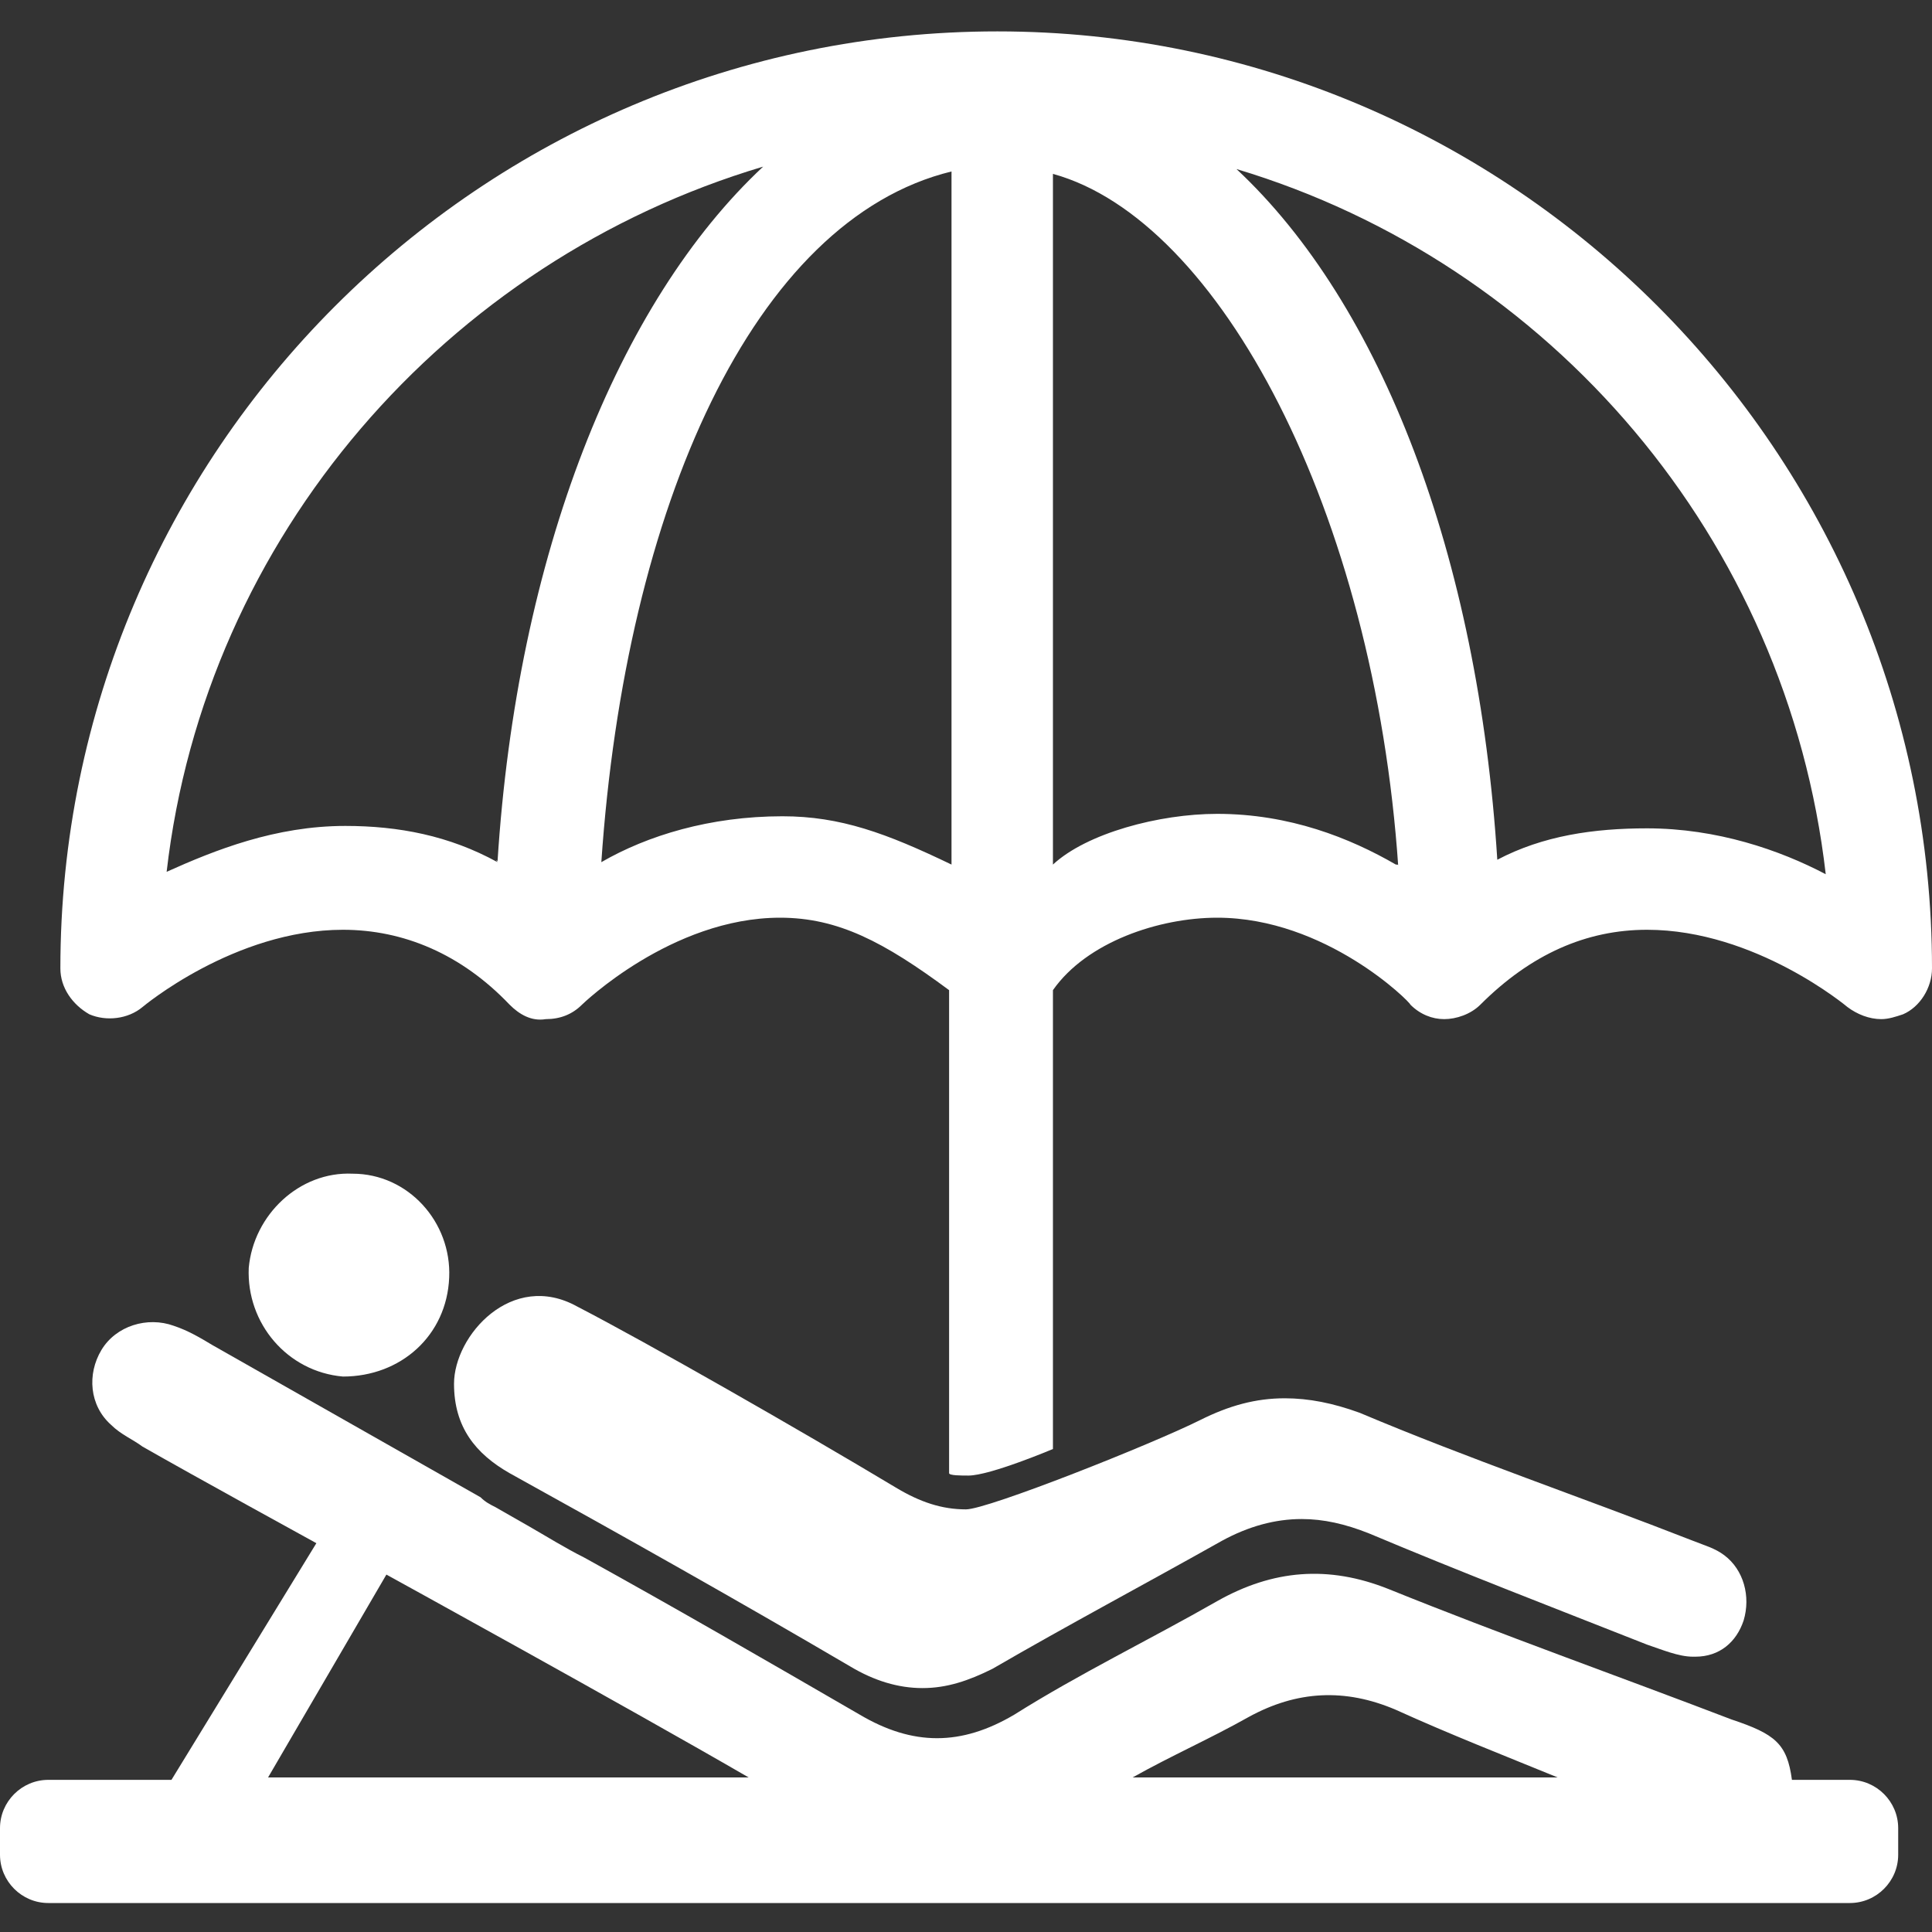
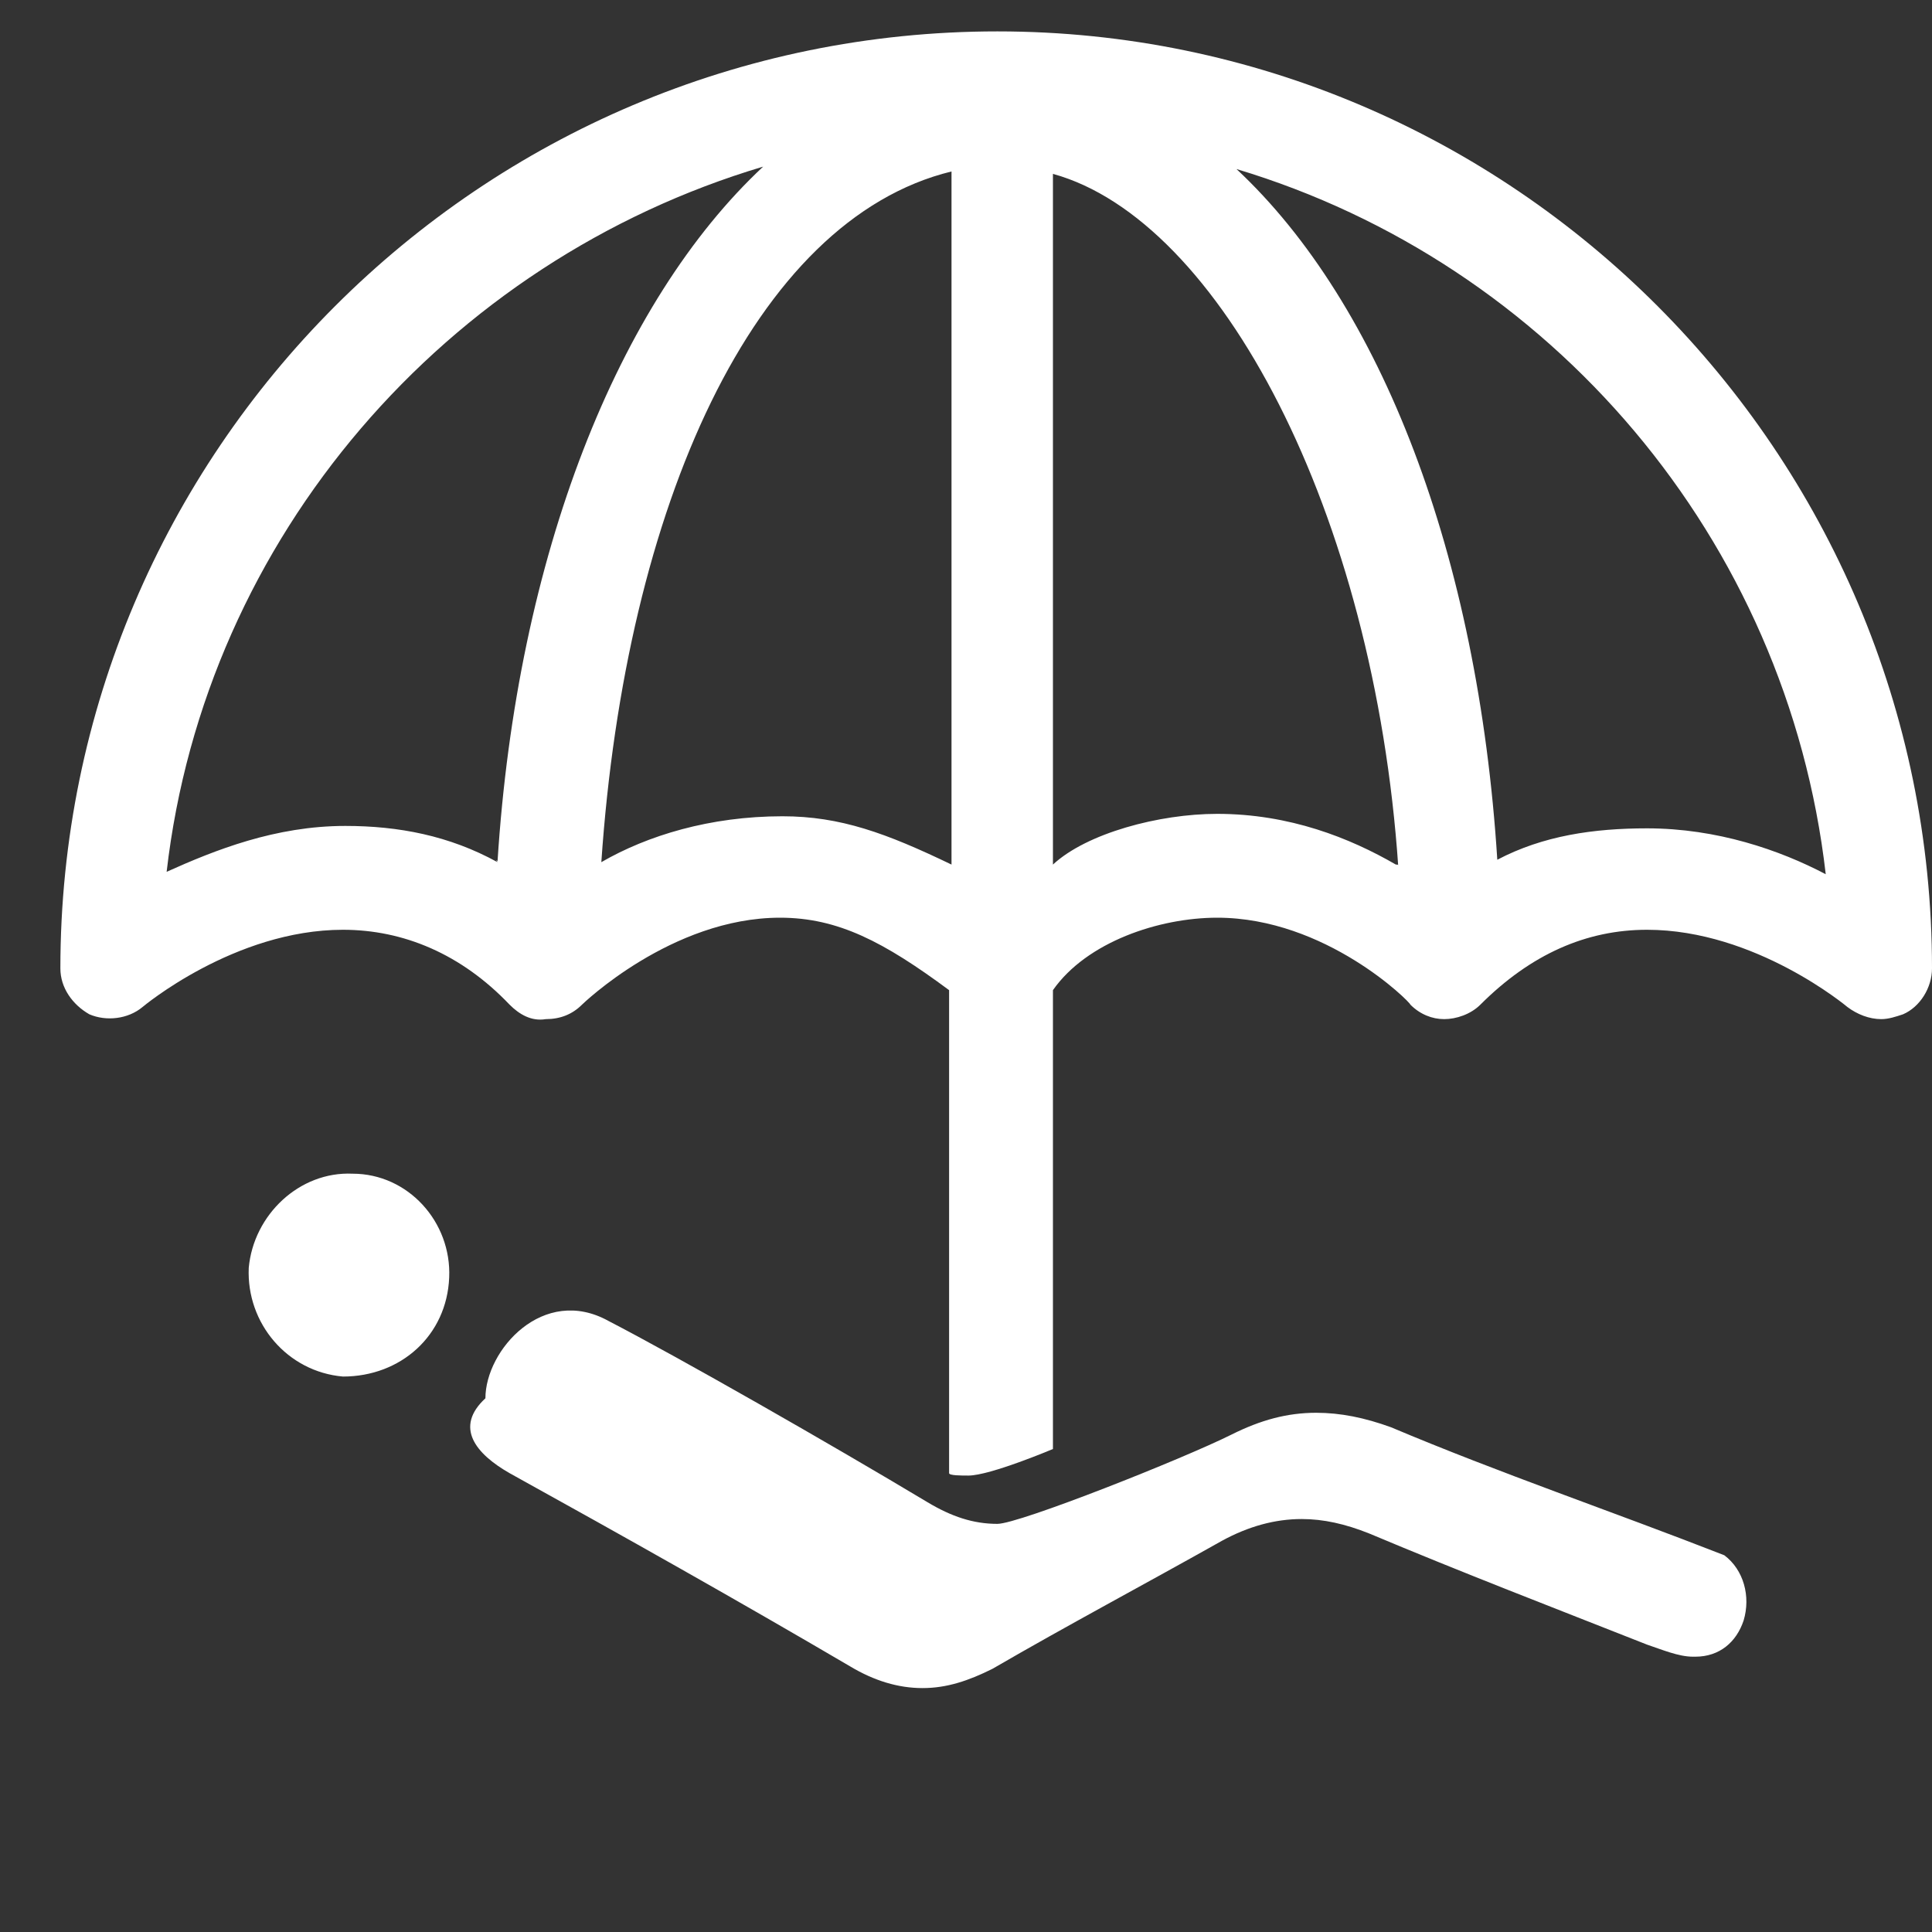
<svg xmlns="http://www.w3.org/2000/svg" version="1.1" id="Layer_1" x="0px" y="0px" width="80px" height="80px" viewBox="0 0 80 80" style="enable-background:new 0 0 80 80;" xml:space="preserve">
  <rect x="0" y="0" width="80" height="80" fill="#333333" stroke="none" />
  <style type="text/css">
	.st0{fill:#FFFFFF;}
</style>
  <g>
-     <path class="st0" d="M16,65.2c0,0,10,5.5,15,8.4H11.1L16,65.2z M51.7,71.1c2-1.1,4-1.2,6.1-0.3c2.2,1,4.5,1.9,6.7,2.8H46.9   C48.5,72.7,50.1,72,51.7,71.1 M71.7,71.2c-4.7-1.8-9.5-3.5-14.2-5.4c-2.5-1-4.8-0.8-7.1,0.5c-2.8,1.6-5.7,3-8.4,4.7   c-2.2,1.3-4.2,1.3-6.4,0c-3.8-2.2-7.6-4.4-11.4-6.5c-0.8-0.4-1.6-0.9-2.3-1.3l-1.4-0.8c-0.2-0.1-0.4-0.2-0.6-0.4   c-3.7-2.1-7.4-4.2-11.1-6.3c-0.5-0.3-1-0.6-1.6-0.8c-1.1-0.4-2.4,0-3,1c-0.6,1-0.5,2.3,0.4,3.1c0.4,0.4,0.9,0.6,1.3,0.9   c2.1,1.2,7.2,4,7.2,4l-6,9.8H2c-1.1,0-2,0.9-2,2v1.1c0,1.1,0.9,2,2,2h74.6c1.1,0,2-0.9,2-2v-1.1c0-1.1-0.9-2-2-2h-2.4   C74,72.2,73.5,71.8,71.7,71.2" />
    <path class="st0" d="M18.6,52.9c0.1-2.3-1.7-4.3-4-4.3c-2.2-0.1-4.1,1.7-4.3,3.9c-0.1,2.3,1.6,4.3,3.9,4.5   C16.6,57,18.5,55.3,18.6,52.9" />
    <path class="st0" d="M68.2,34.3c-2.2,0-4.3,0.3-6.2,1.3C61.2,23,57.2,12.6,51.2,7c13,3.9,22.8,15.3,24.4,29.2   C73.7,35.2,71.1,34.3,68.2,34.3 M57.8,35.8c-1.9-1.1-4.4-2.1-7.4-2.1c-2.4,0-5.4,0.8-6.8,2.1V7.2c6.9,1.9,13.3,14,14.3,28.7   C57.9,35.8,57.9,35.8,57.8,35.8 M39.4,11.8v24c-2.7-1.3-4.6-2-7-2c-3,0-5.6,0.8-7.5,1.9c1-14.7,6.3-26.6,14.5-28.6V11.8z    M20.6,35.7C20.6,35.6,20.5,35.6,20.6,35.7c-2-1.1-4.1-1.5-6.3-1.5c-2.9,0-5.4,1-7.4,1.9C8.5,22.2,18.5,10.8,31.6,6.9   C25.6,12.5,21.4,23,20.6,35.7 M31.6,6.9C31.6,6.9,31.6,6.9,31.6,6.9 M41.3,1.3C19.9,1.3,2.5,18.7,2.5,40.1c0,0.8,0.5,1.5,1.2,1.9   c0.7,0.3,1.6,0.2,2.2-0.3c0,0,3.8-3.2,8.3-3.2c2.5,0,4.9,1,6.9,3.1c0.4,0.4,0.9,0.7,1.5,0.6c0.6,0,1.1-0.2,1.5-0.6   c0,0,3.7-3.6,8.2-3.6c2.4,0,4.3,1,7,3v20c0,0.1,0.5,0.1,0.8,0.1c0.9,0,3.5-1.1,3.5-1.1V41c1.4-2,4.4-3,6.8-3c4.5,0,8,3.5,8,3.6   c0.4,0.4,0.9,0.6,1.4,0.6c0.5,0,1.1-0.2,1.5-0.6c2.1-2.1,4.4-3.1,6.9-3.1c4.5,0,8.3,3.2,8.3,3.2c0.4,0.3,0.9,0.5,1.4,0.5   c0.3,0,0.6-0.1,0.9-0.2c0.7-0.3,1.2-1.1,1.2-1.9C80,18.7,62.6,1.3,41.3,1.3" />
-     <path class="st0" d="M21.1,61c4.7,2.6,9.5,5.3,14.1,8c1,0.6,2,0.9,3,0.9c1,0,1.9-0.3,2.9-0.8c3.1-1.8,6.3-3.5,9.5-5.3   c1.1-0.6,2.2-0.9,3.3-0.9c0.9,0,1.8,0.2,2.8,0.6c3.8,1.6,7.7,3.1,11.5,4.6c0.6,0.2,1.3,0.5,1.9,0.5h0.1c1,0,1.7-0.6,2-1.5   c0.3-1,0-2.1-0.8-2.7c-0.4-0.3-0.8-0.4-1.3-0.6c-4.6-1.8-9.3-3.4-13.8-5.3c-1.1-0.4-2.1-0.6-3.1-0.6c-1.2,0-2.3,0.3-3.5,0.9   c-2,1-8.8,3.7-9.7,3.7c-1,0-1.9-0.3-2.9-0.9c-4-2.4-10.3-6-13.2-7.5c-2.7-1.5-5.1,1.2-5.1,3.2C18.8,59.1,19.7,60.2,21.1,61" />
+     <path class="st0" d="M21.1,61c4.7,2.6,9.5,5.3,14.1,8c1,0.6,2,0.9,3,0.9c1,0,1.9-0.3,2.9-0.8c3.1-1.8,6.3-3.5,9.5-5.3   c1.1-0.6,2.2-0.9,3.3-0.9c0.9,0,1.8,0.2,2.8,0.6c3.8,1.6,7.7,3.1,11.5,4.6c0.6,0.2,1.3,0.5,1.9,0.5h0.1c1,0,1.7-0.6,2-1.5   c0.3-1,0-2.1-0.8-2.7c-4.6-1.8-9.3-3.4-13.8-5.3c-1.1-0.4-2.1-0.6-3.1-0.6c-1.2,0-2.3,0.3-3.5,0.9   c-2,1-8.8,3.7-9.7,3.7c-1,0-1.9-0.3-2.9-0.9c-4-2.4-10.3-6-13.2-7.5c-2.7-1.5-5.1,1.2-5.1,3.2C18.8,59.1,19.7,60.2,21.1,61" />
  </g>
</svg>